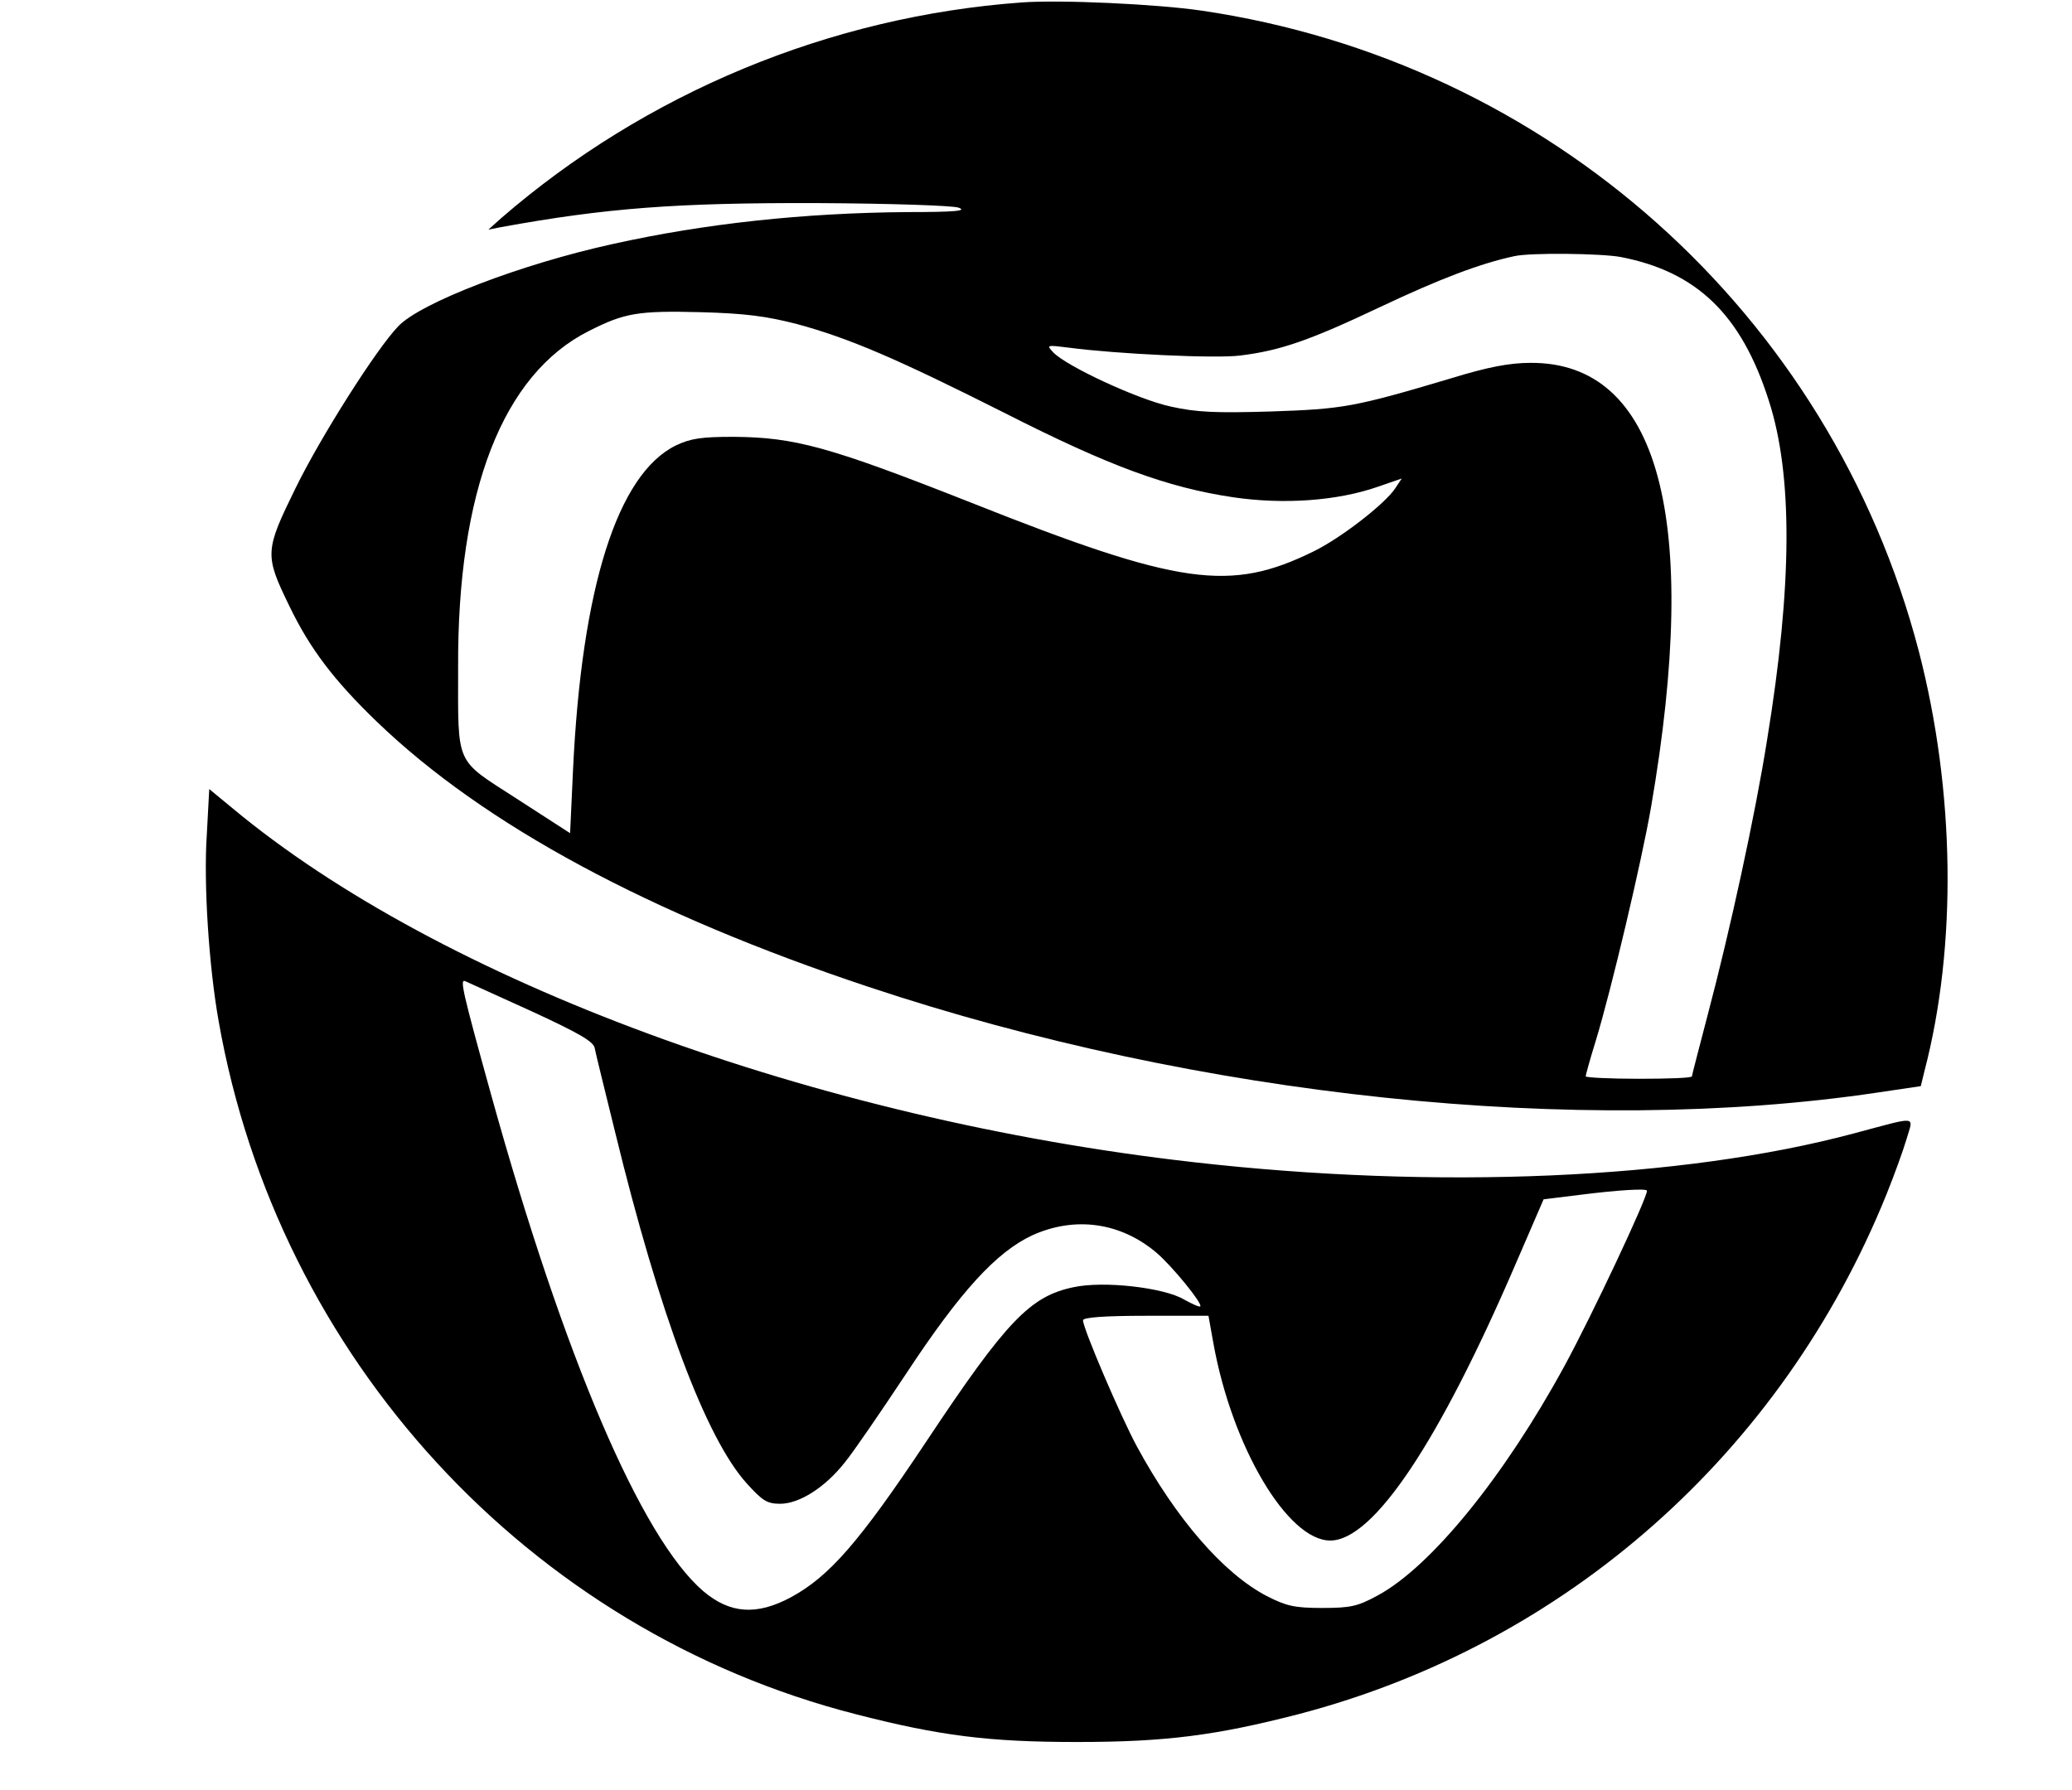
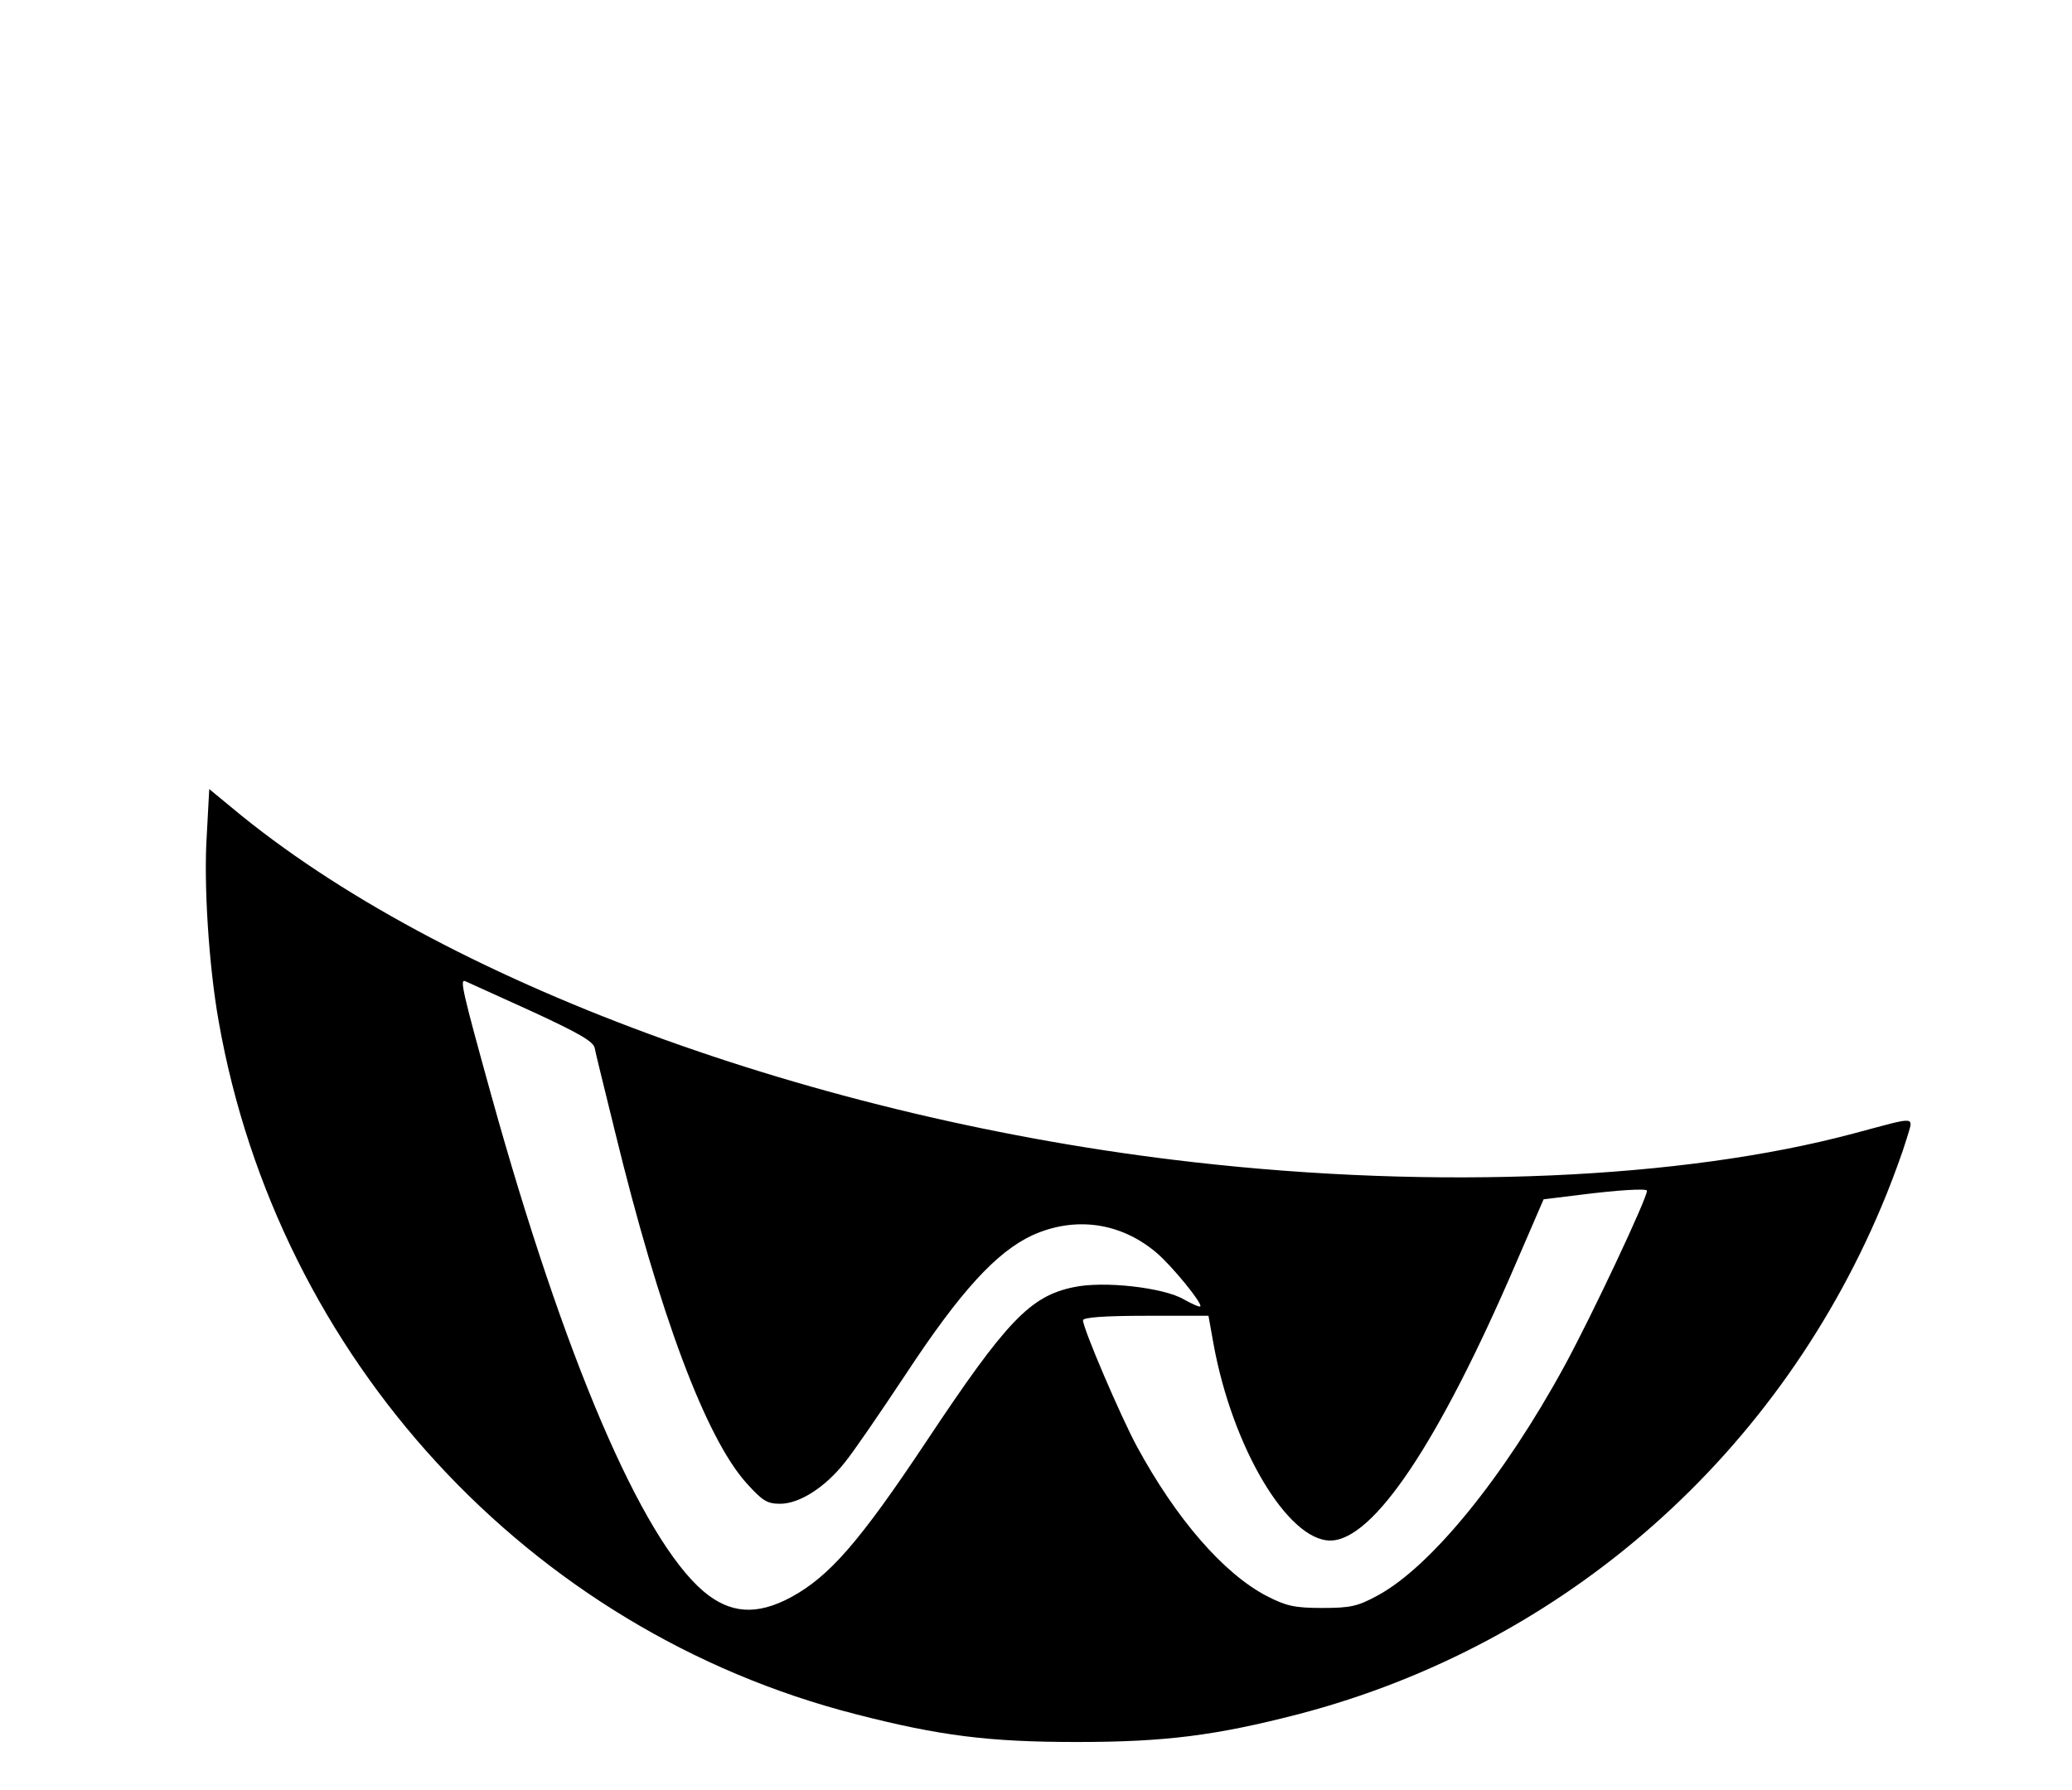
<svg xmlns="http://www.w3.org/2000/svg" version="1.0" width="507pt" height="438pt" viewBox="0 0 507 438" preserveAspectRatio="xMidYMid meet">
  <g transform="translate(0,438) scale(0.1,-0.1)" fill="#000000" stroke="none">
-     <path d="M2500 4374 c-469 -34 -920 -221 -1275 -529 l-30 -27 30 6 c258 47 430 60 775 59 181 -1 328 -6 345 -11 23 -8 -7 -11 -125 -11 -253 -2 -495 -28 -720 -78 -224 -49 -472 -144 -526 -202 -53 -55 -190 -271 -251 -396 -75 -153 -76 -163 -15 -288 50 -104 109 -182 215 -284 262 -252 667 -470 1202 -648 810 -270 1739 -367 2467 -259 l108 16 9 37 c80 306 75 685 -14 1028 -216 826 -905 1442 -1755 1567 -109 16 -345 27 -440 20z m1466 -623 c186 -36 295 -141 362 -351 59 -182 58 -451 -4 -830 -29 -184 -91 -468 -145 -672 -21 -81 -39 -149 -39 -152 0 -4 -58 -6 -130 -6 -71 0 -130 3 -130 6 0 3 11 43 25 88 38 125 112 438 135 571 122 707 19 1089 -295 1087 -51 0 -104 -10 -195 -38 -238 -71 -265 -75 -441 -81 -135 -4 -181 -2 -244 12 -80 17 -258 100 -288 133 -17 18 -16 18 40 11 113 -15 359 -27 418 -19 98 12 170 37 345 120 142 67 241 105 325 123 38 9 213 7 261 -2z m-2016 -164 c129 -35 245 -85 511 -219 252 -128 395 -181 557 -205 123 -18 254 -9 354 26 l58 20 -16 -24 c-25 -38 -132 -121 -199 -154 -205 -101 -328 -84 -839 119 -347 137 -431 160 -582 161 -78 0 -104 -4 -140 -21 -143 -70 -231 -347 -252 -797 l-7 -152 -130 84 c-153 99 -144 77 -144 322 -2 431 109 717 320 823 87 44 119 50 274 46 110 -3 161 -10 235 -29z" />
-     <path d="M506 2337 c-8 -120 5 -321 29 -456 145 -824 758 -1491 1559 -1696 206 -53 326 -68 541 -68 218 0 340 16 542 68 654 171 1183 639 1439 1272 19 47 41 108 49 135 17 59 32 57 -130 14 -419 -112 -1018 -138 -1615 -70 -926 105 -1843 443 -2351 866 l-57 47 -6 -112z m793 -431 c115 -53 152 -74 156 -90 2 -12 25 -104 50 -206 109 -447 222 -749 322 -860 39 -43 50 -50 82 -50 47 0 110 40 158 101 20 24 87 122 150 217 133 202 221 298 309 339 104 47 215 32 303 -42 38 -32 114 -125 108 -132 -3 -2 -20 6 -40 17 -49 29 -196 46 -270 30 -106 -22 -164 -82 -360 -377 -165 -248 -238 -331 -332 -382 -84 -45 -149 -40 -214 15 -152 130 -341 573 -519 1214 -71 256 -77 284 -64 279 5 -2 77 -35 161 -73z m2731 -440 c0 -19 -134 -304 -202 -429 -147 -270 -327 -492 -458 -562 -48 -26 -65 -30 -135 -30 -68 0 -88 5 -135 29 -106 55 -222 189 -318 366 -40 74 -132 289 -132 309 0 7 52 11 153 11 l154 0 12 -67 c46 -255 182 -483 286 -483 105 0 265 238 455 680 l67 155 89 11 c95 12 164 16 164 10z" />
+     <path d="M506 2337 c-8 -120 5 -321 29 -456 145 -824 758 -1491 1559 -1696 206 -53 326 -68 541 -68 218 0 340 16 542 68 654 171 1183 639 1439 1272 19 47 41 108 49 135 17 59 32 57 -130 14 -419 -112 -1018 -138 -1615 -70 -926 105 -1843 443 -2351 866 l-57 47 -6 -112z m793 -431 c115 -53 152 -74 156 -90 2 -12 25 -104 50 -206 109 -447 222 -749 322 -860 39 -43 50 -50 82 -50 47 0 110 40 158 101 20 24 87 122 150 217 133 202 221 298 309 339 104 47 215 32 303 -42 38 -32 114 -125 108 -132 -3 -2 -20 6 -40 17 -49 29 -196 46 -270 30 -106 -22 -164 -82 -360 -377 -165 -248 -238 -331 -332 -382 -84 -45 -149 -40 -214 15 -152 130 -341 573 -519 1214 -71 256 -77 284 -64 279 5 -2 77 -35 161 -73z m2731 -440 c0 -19 -134 -304 -202 -429 -147 -270 -327 -492 -458 -562 -48 -26 -65 -30 -135 -30 -68 0 -88 5 -135 29 -106 55 -222 189 -318 366 -40 74 -132 289 -132 309 0 7 52 11 153 11 l154 0 12 -67 c46 -255 182 -483 286 -483 105 0 265 238 455 680 l67 155 89 11 c95 12 164 16 164 10" />
  </g>
</svg>